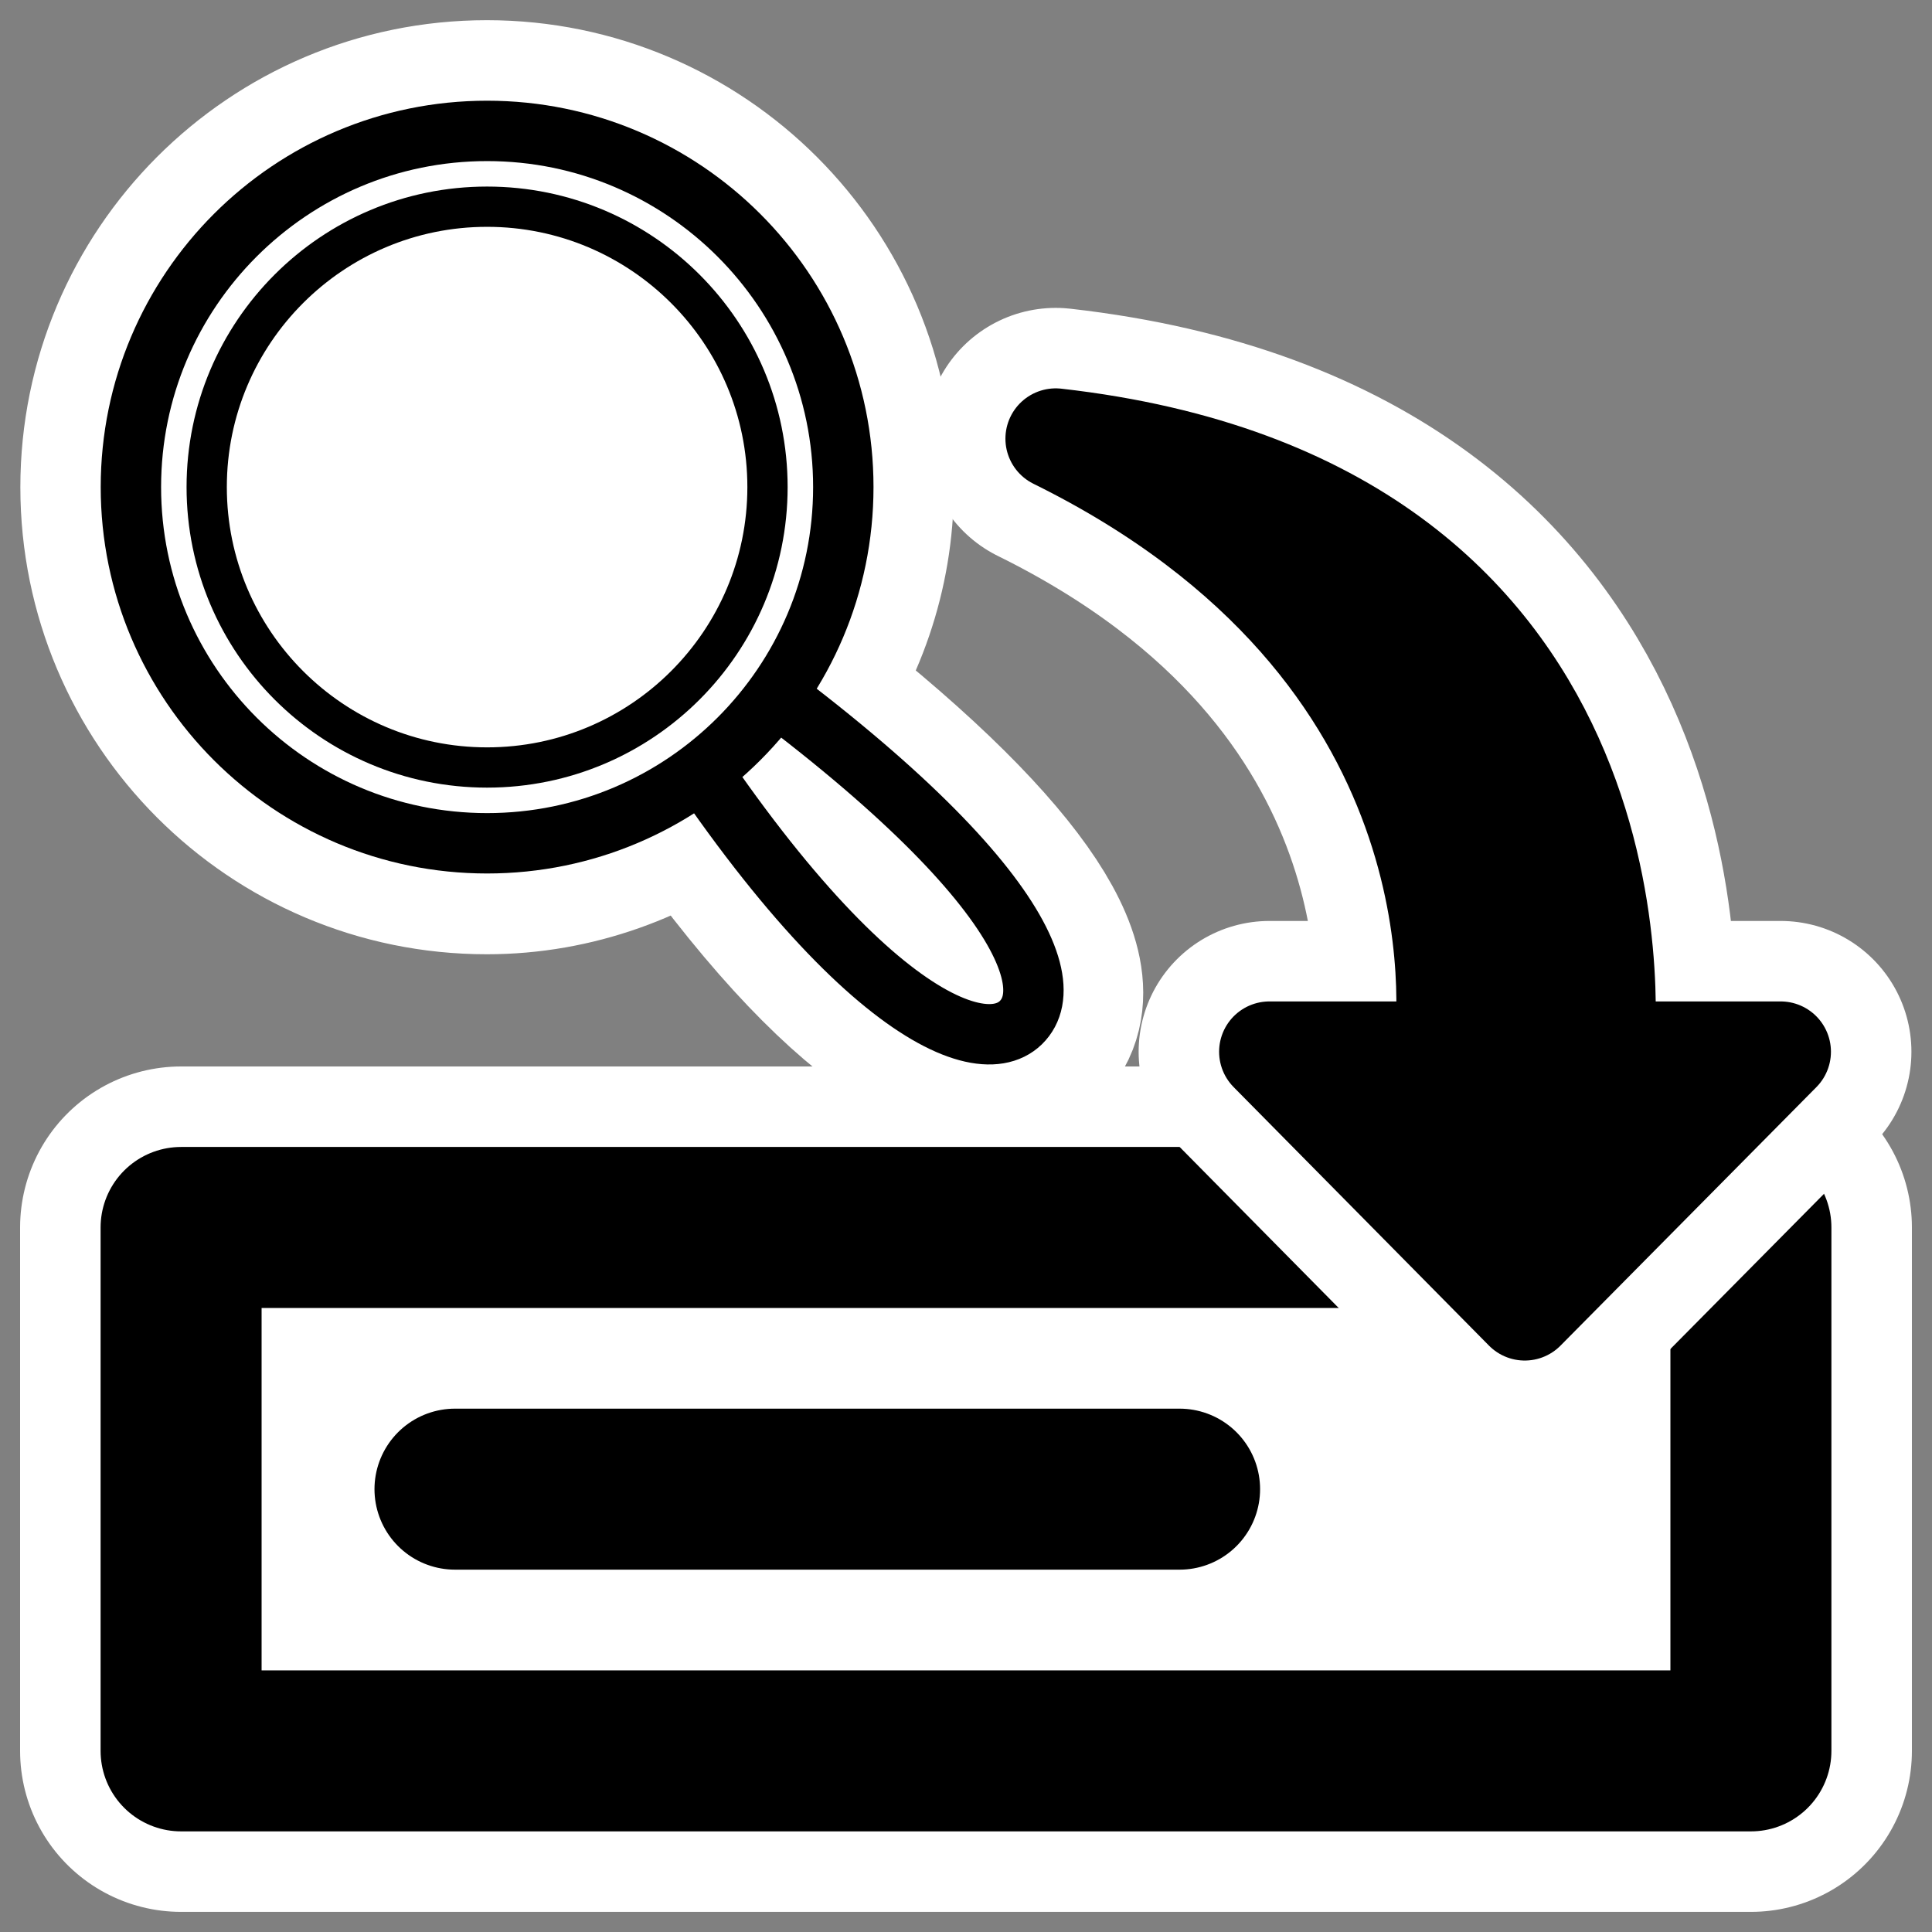
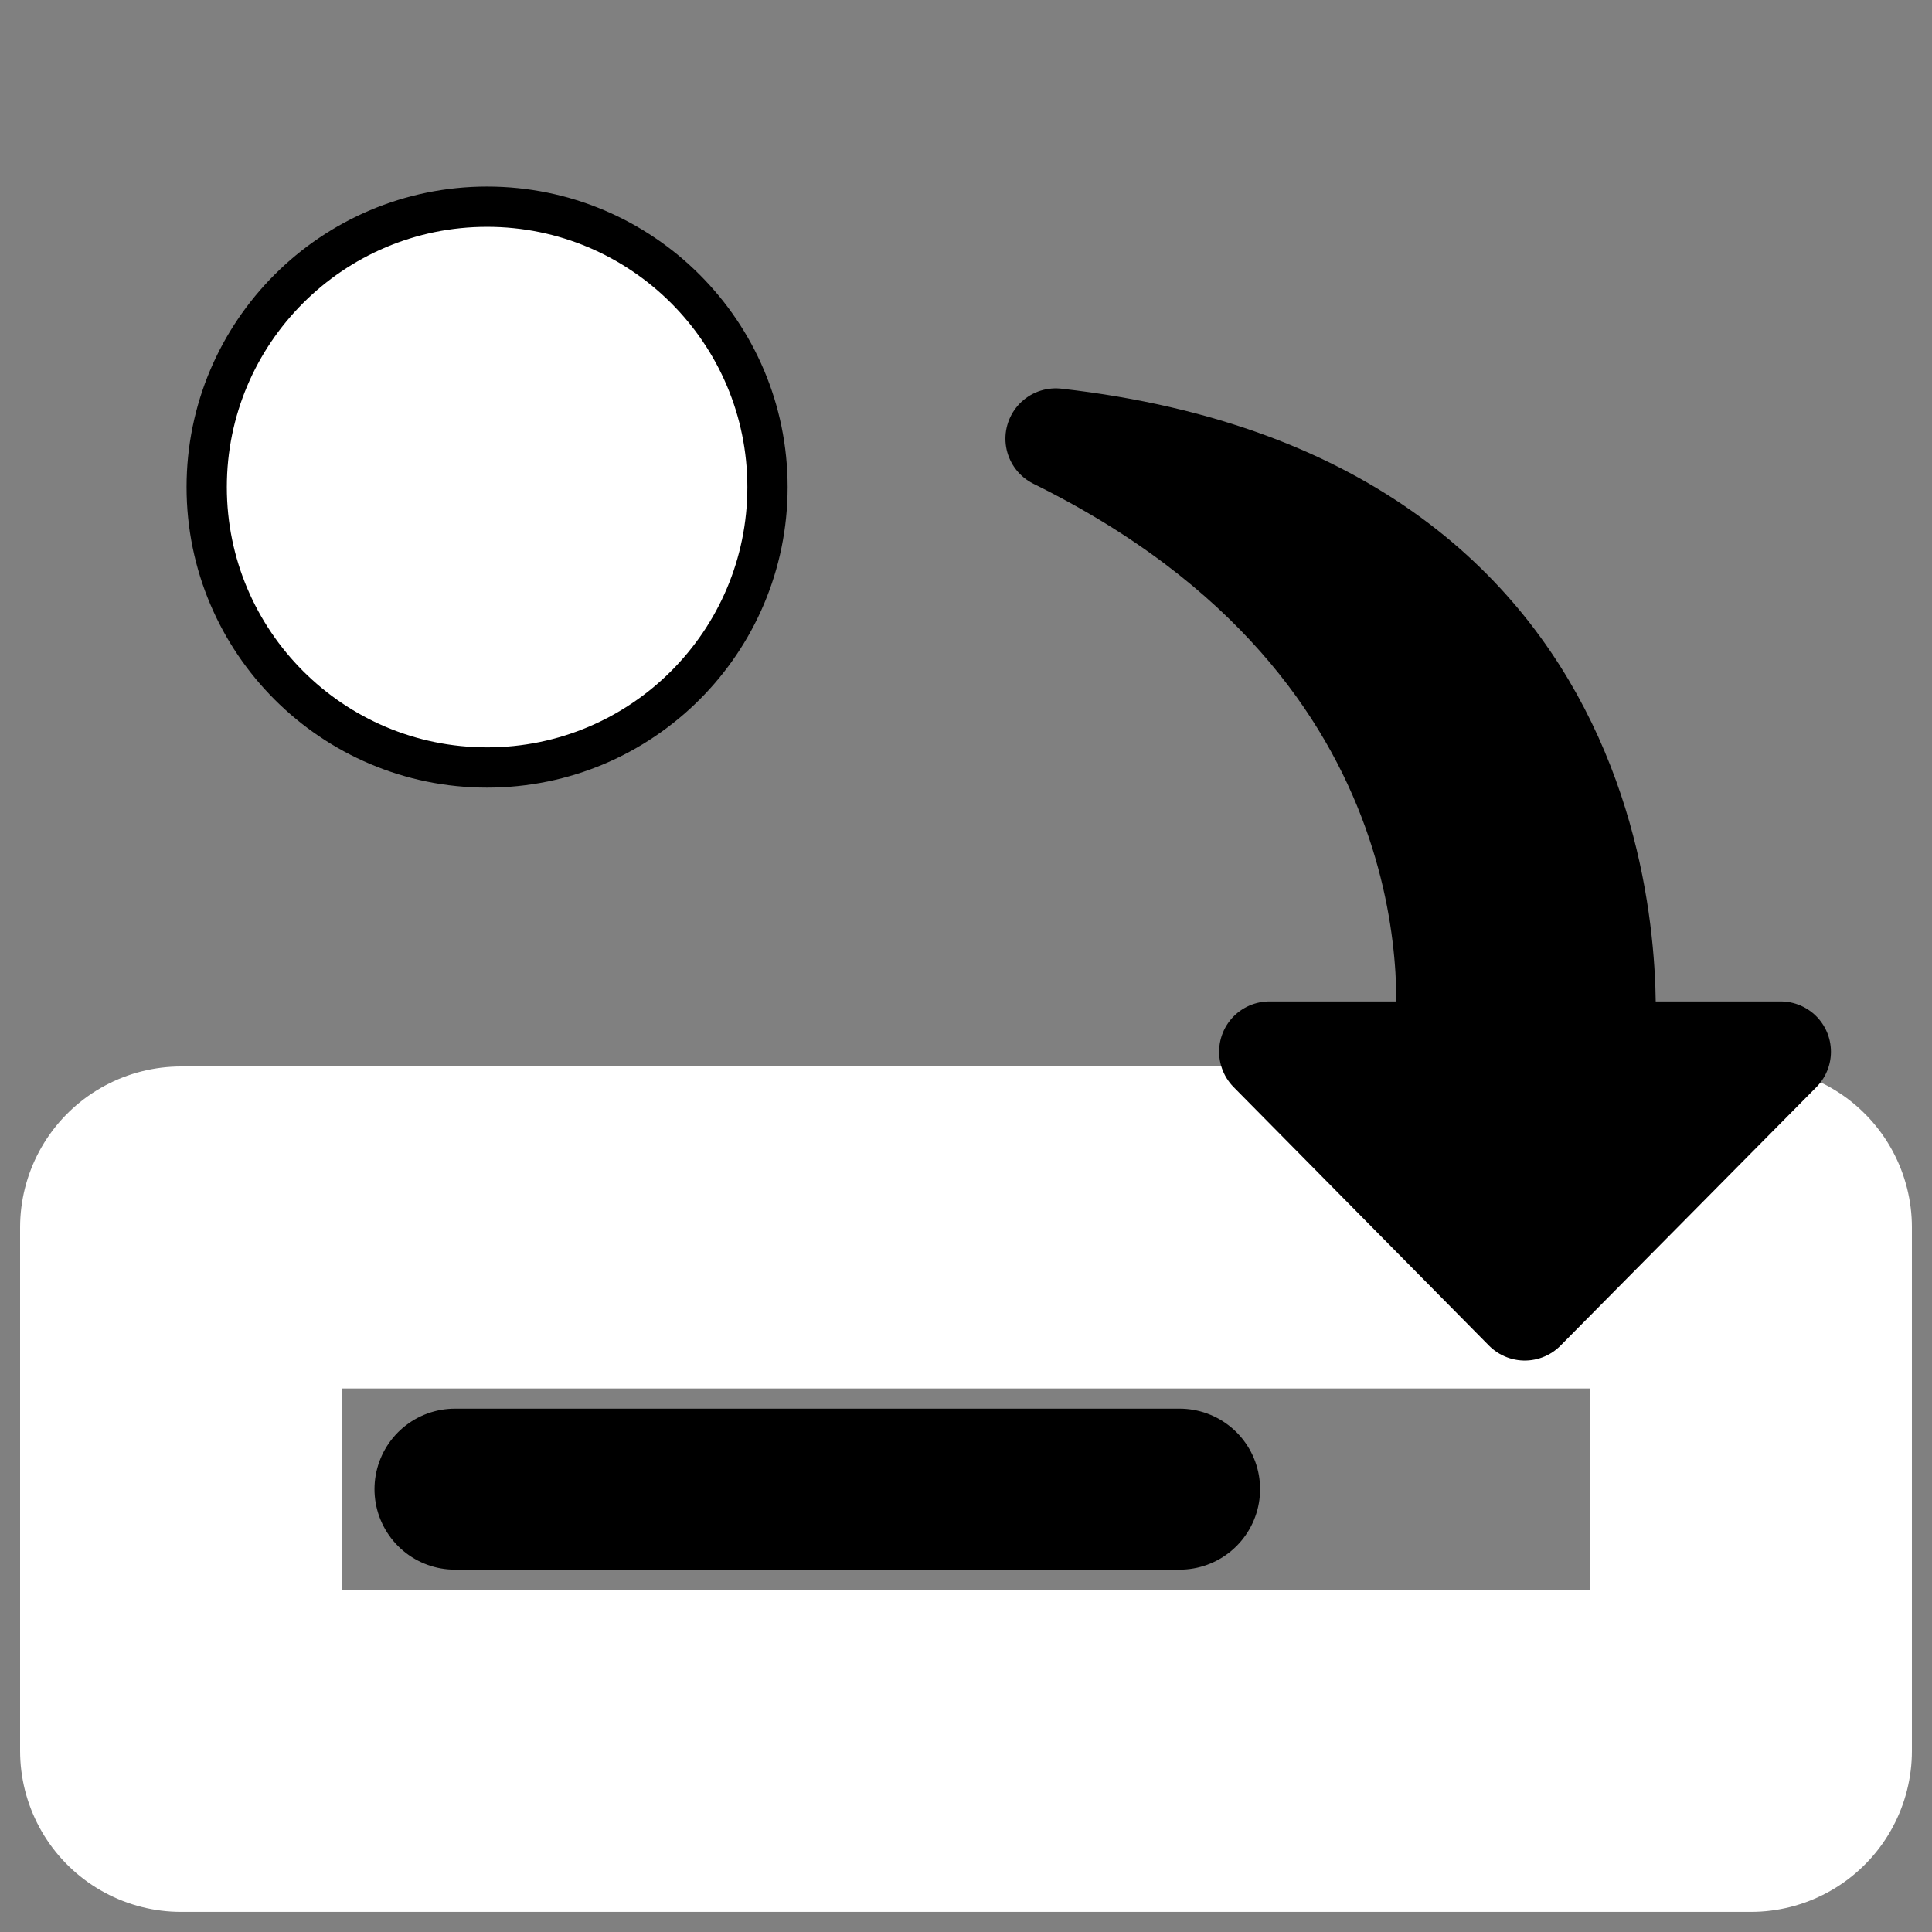
<svg xmlns="http://www.w3.org/2000/svg" xmlns:ns1="http://sodipodi.sourceforge.net/DTD/sodipodi-0.dtd" xmlns:ns2="http://www.inkscape.org/namespaces/inkscape" id="svg1" ns1:docname="search2msgstr.svg" viewBox="0 0 60 60" ns1:version="0.32" _SVGFile__filename="oldscale/apps/guarddog.svg" version="1.0" y="0" x="0" ns2:version="0.40" ns1:docbase="/home/danny/work/flat/SVG/mono/scalable/actions">
  <rect x="0" y="0" width="60" height="60" fill="#808080" stroke="none" />
  <ns1:namedview id="base" bordercolor="#666666" ns2:pageshadow="2" ns2:window-y="0" pagecolor="#ffffff" ns2:window-height="698" ns2:zoom="4.9677707" ns2:window-x="0" borderopacity="1.0" ns2:current-layer="svg1" ns2:cx="27.044694" ns2:cy="36.616021" ns2:window-width="1024" ns2:pageopacity="0.0000000" />
  <g id="g1099" transform="matrix(-1 0 0 1 60 0)">
    <g id="g1742" transform="translate(71.617 36.534)">
      <path id="rect1741" style="stroke-linejoin:round;color:#000000;stroke:#ffffff;stroke-linecap:round;stroke-width:10;fill:none" d="m-65.993 1.586h48.752v16.255h-48.752v-16.255z" />
-       <path id="rect1738" style="stroke-linejoin:round;fill-rule:evenodd;color:#000000;stroke:#000000;stroke-linecap:round;stroke-width:5;fill:#ffffff" d="m-65.993 1.586h48.752v16.255h-48.752v-16.255z" />
    </g>
    <path id="path1099" ns1:nodetypes="cc" style="stroke-linejoin:round;stroke:#000000;stroke-linecap:round;stroke-width:5;fill:none" d="m23.367 46.247h22.503" />
  </g>
  <g id="g1821" transform="translate(1.187 1.187)">
-     <path id="path1096" style="stroke-linejoin:round;stroke:#ffffff;stroke-linecap:round;stroke-width:12.412;fill:none" transform="matrix(.554 0 0 .554 -39.854 -10.624)" d="m97.086 24.372c-11.022 0-19.943 8.953-19.943 19.975s8.921 19.975 19.943 19.975c4.524 0 8.684-1.585 12.034-4.126 9.23 13.441 15.71 16.295 17.91 14.16 2.27-2.209-1.22-8.514-13.91-18.193 2.45-3.316 3.94-7.378 3.94-11.816 0-11.022-8.95-19.975-19.974-19.975z" />
-     <path id="path1187" style="stroke-linejoin:round;fill-rule:evenodd;stroke:#000000;stroke-linecap:round;stroke-width:3.385;fill:#ffffff" transform="matrix(.554 0 0 .554 -39.854 -10.624)" d="m104.03 52.19c11.95 20.447 20.4 24.685 22.99 22.174 2.69-2.621-1.83-10.731-21.42-23.775l-1.57 1.601z" />
-     <path id="path1174" style="stroke-linejoin:round;fill-rule:evenodd;stroke:#000000;stroke-linecap:round;stroke-width:3.385;fill:#ffffff" transform="matrix(.554 0 0 .554 -39.854 -10.624)" d="m117.07 44.339c0 11.022-8.95 19.968-19.969 19.968-11.021 0-19.967-8.946-19.967-19.968s8.946-19.967 19.967-19.967c11.019 0 19.969 8.945 19.969 19.967z" />
-     <path id="path1175" style="stroke-linejoin:round;fill-rule:evenodd;stroke:#000000;stroke-linecap:round;stroke-width:2.257;fill:#ffffff" transform="matrix(.554 0 0 .554 -39.854 -10.624)" d="m112.82 44.339c0 8.677-7.04 15.719-15.719 15.719-8.676 0-15.718-7.042-15.718-15.719 0-8.676 7.042-15.718 15.718-15.718 8.679 0 15.719 7.042 15.719 15.718z" />
+     <path id="path1175" style="stroke-linejoin:round;fill-rule:evenodd;stroke:#000000;stroke-linecap:round;stroke-width:2.257;fill:#ffffff" transform="matrix(.554 0 0 .554 -39.854 -10.624)" d="m112.82 44.339c0 8.677-7.04 15.719-15.719 15.719-8.676 0-15.718-7.042-15.718-15.719 0-8.676 7.042-15.718 15.718-15.718 8.679 0 15.719 7.042 15.719 15.718" />
  </g>
  <g id="g1827" transform="matrix(.894 0 0 .894 4.976 5.139)">
-     <path id="path1826" style="stroke-linejoin:round;fill-rule:evenodd;stroke:#ffffff;stroke-linecap:round;stroke-width:9.086;fill:#ffffff" d="m31.108 9.49c20.529 2.325 19.15 20.15 19.042 21.297h6.14l-8.889 8.98-8.87-8.98h6.066c0.158-1.348 1.422-13.942-13.489-21.297z" />
    <path id="path1574" style="stroke-linejoin:round;fill-rule:evenodd;stroke:#000000;stroke-linecap:round;stroke-width:3.495;fill:#000000" d="m31.108 9.49c20.529 2.325 19.15 20.15 19.042 21.297h6.14l-8.889 8.98-8.87-8.98h6.066c0.158-1.348 1.422-13.942-13.489-21.297z" />
  </g>
</svg>